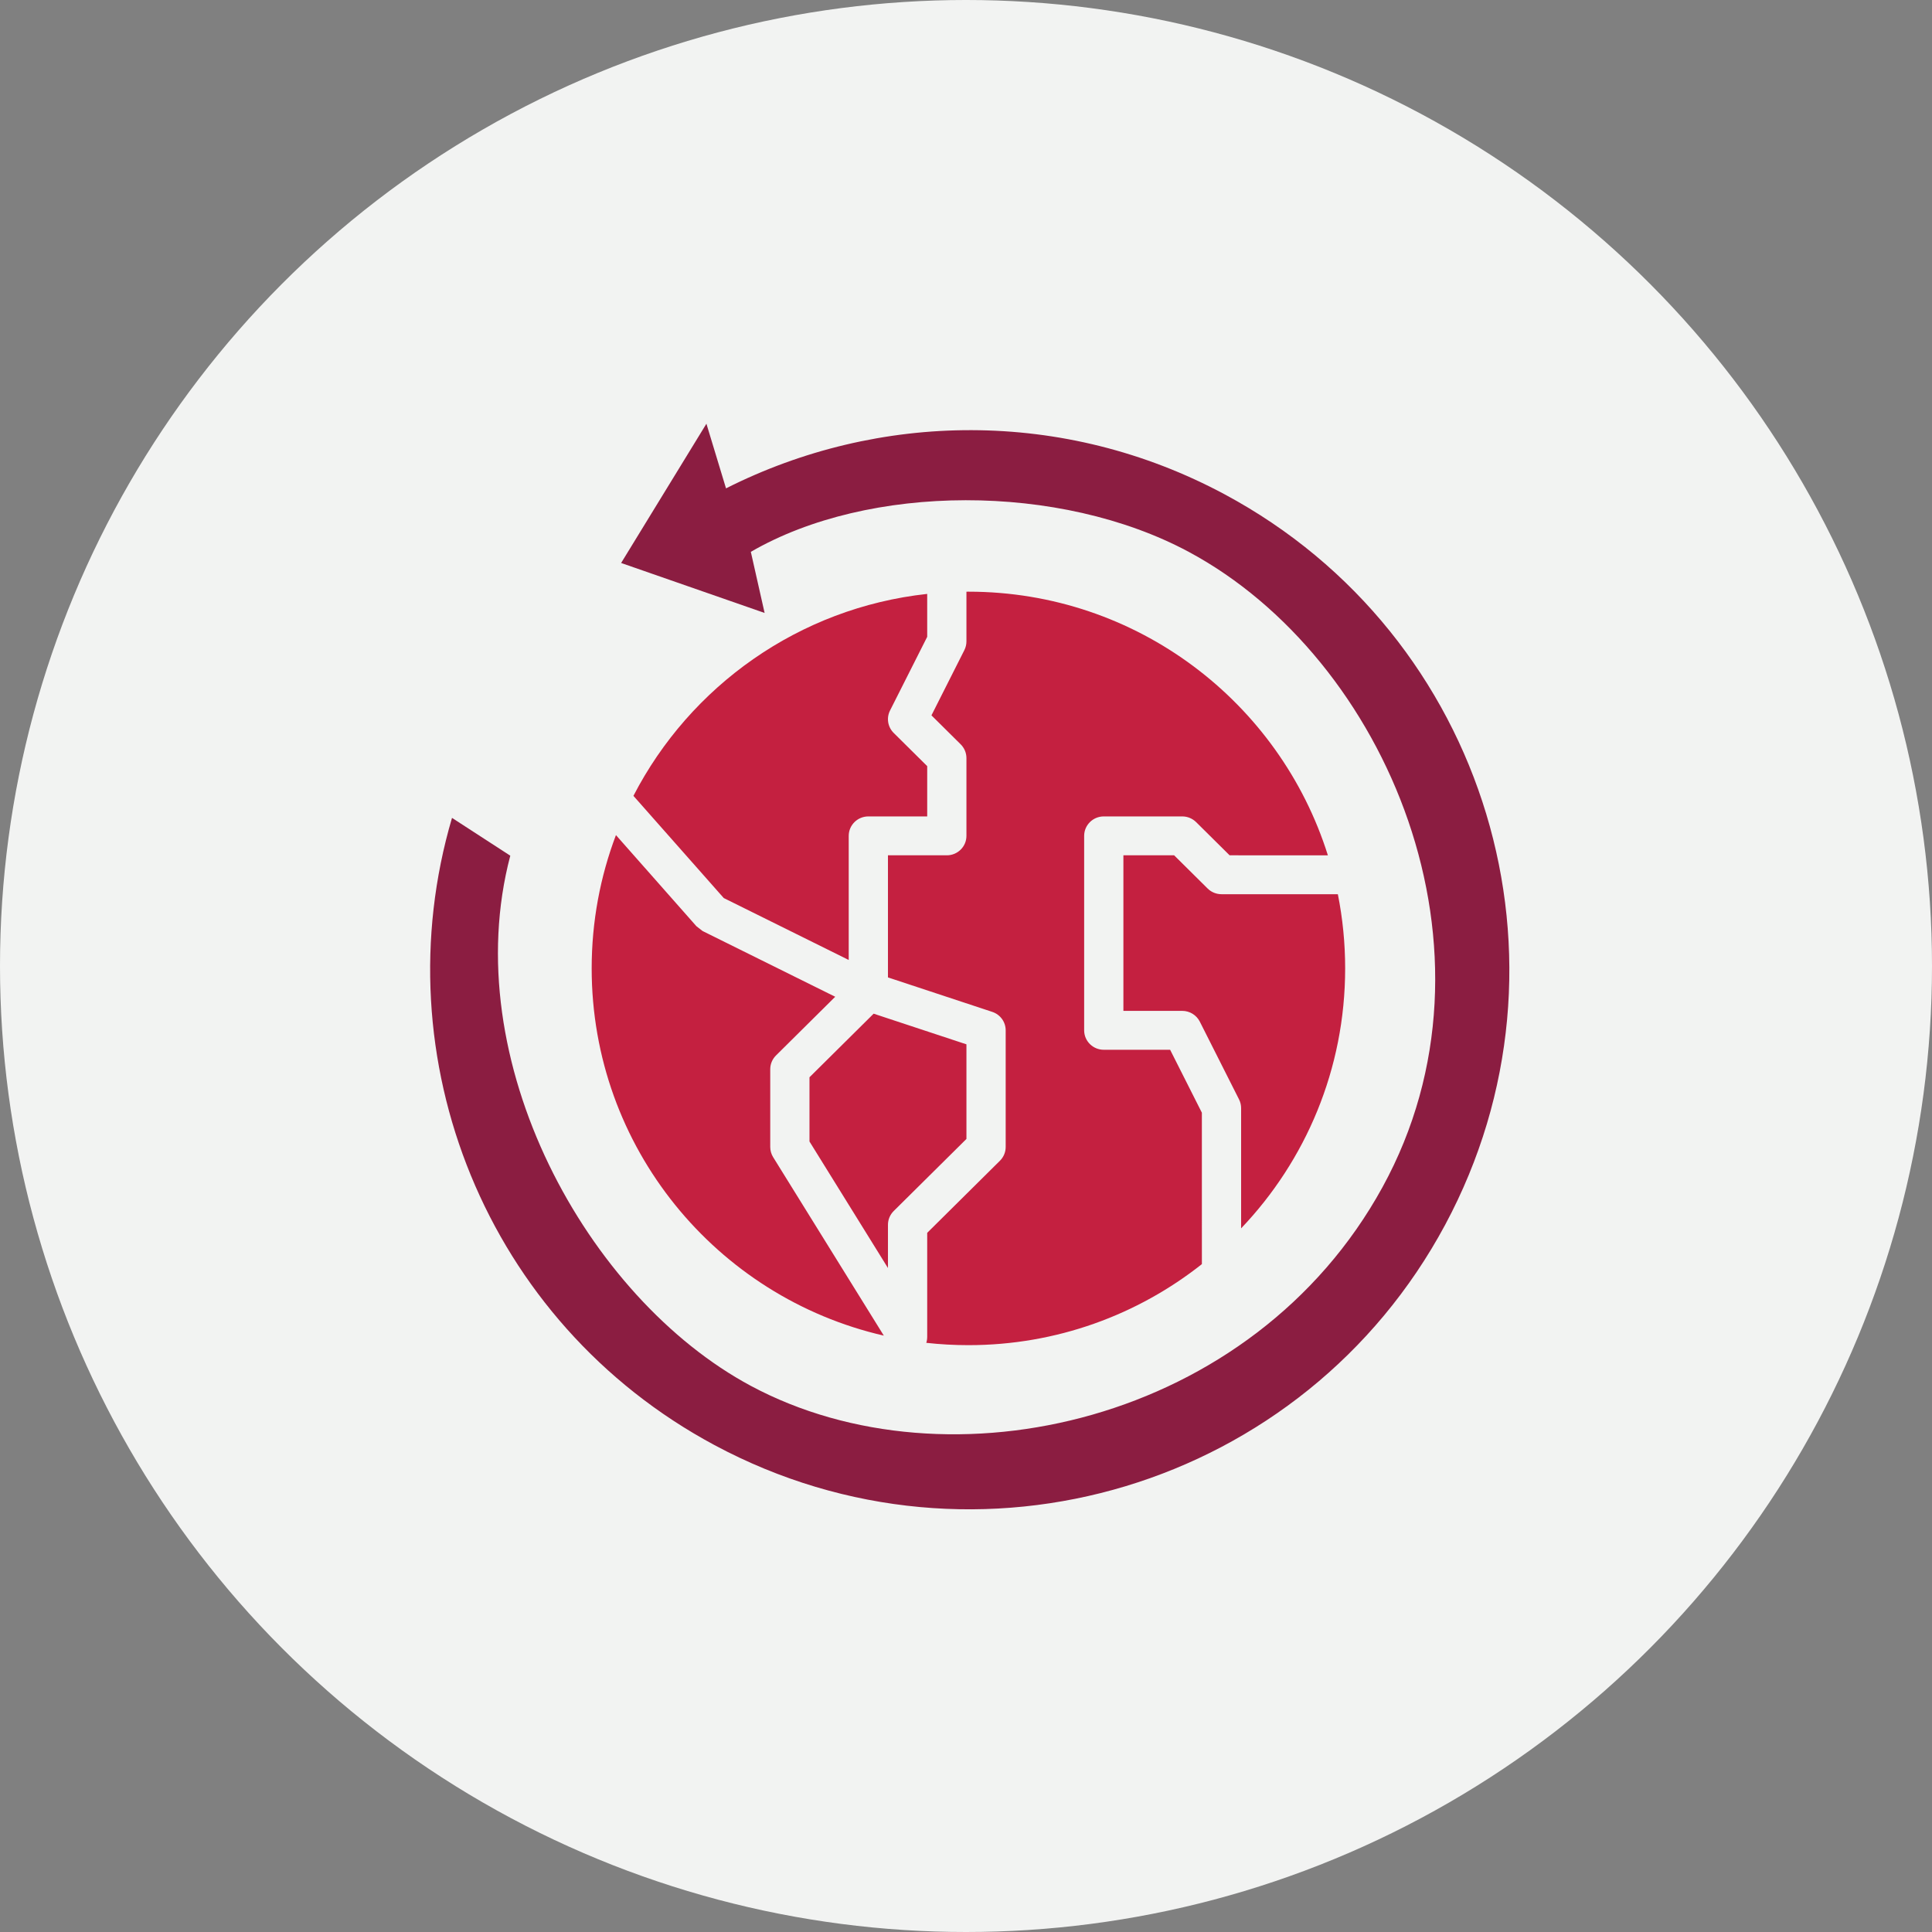
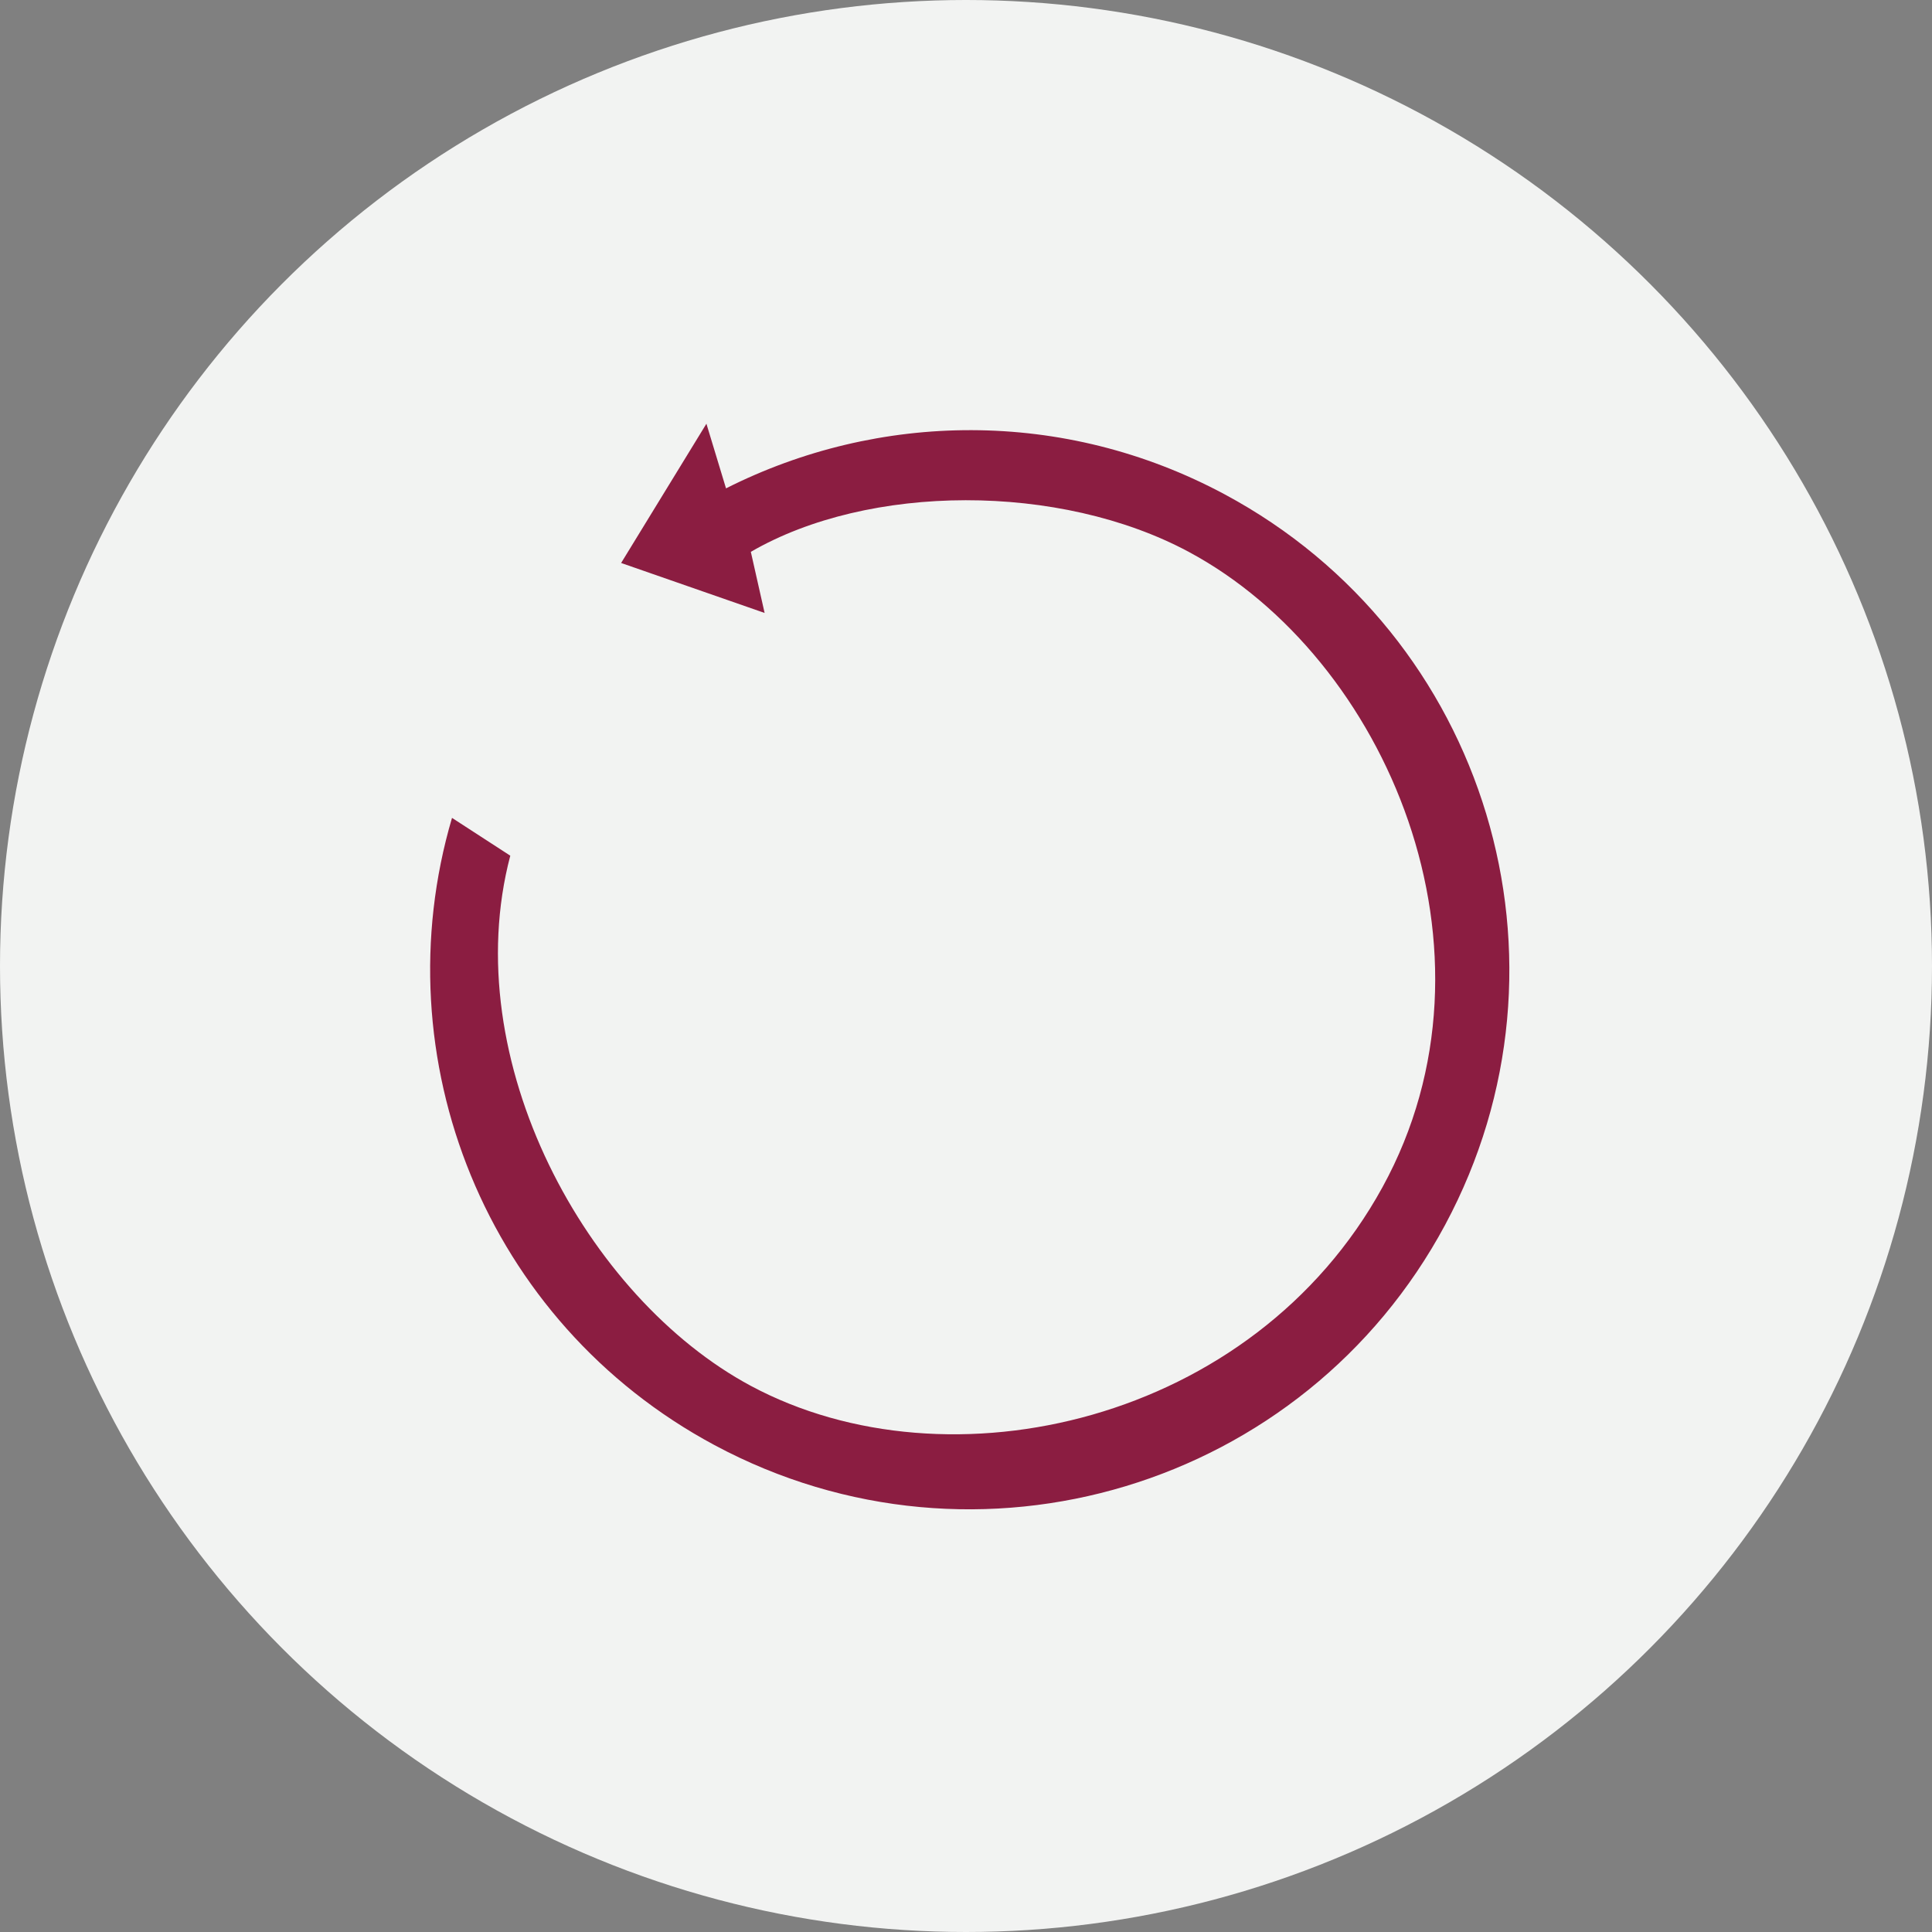
<svg xmlns="http://www.w3.org/2000/svg" width="256px" height="256px" viewBox="0 0 256 256" version="1.1">
  <rect x="0" y="0" width="256" height="256" fill="#808080" stroke="none" />
  <title>Icons/Illustrative/global/reduce-emissions-256x256</title>
  <g id="Icons/Illustrative/global/reduce-emissions-256x256" stroke="none" stroke-width="1" fill="none" fill-rule="evenodd">
    <g id="Oval" fill="#F2F3F2">
      <circle cx="128" cy="128" r="128" />
    </g>
    <g id="art" transform="translate(40, 40)">
      <path d="M89.656,25.777 C117.686,25.891 143.629,50.742 149.263,74.747 C156.062,103.716 136.762,140.321 102.172,148.78 C67.581,157.239 34.301,131.154 27.501,102.187 C23.068,83.3 29.714,58.893 42.518,46.145 L49.866,50.004 L48.391,29.926 L27.642,36.066 L35.244,40.792 C20.225,57.594 13.365,81.209 18.908,104.82 C27.93,143.267 66.404,167.119 104.838,158.091 C143.272,149.064 167.115,110.577 158.092,72.129 C150.219,38.586 119.938,16.203 86.816,17.022 L89.656,25.777 Z" id="Fill-7" fill="#8B1D41" transform="translate(88.5, 88.5) scale(-1, 1) rotate(-285) translate(-88.5, -88.5) " />
-       <path d="M88.32,38.4 C110.669,38.4 129.587,53.086 135.951,73.334 L122.931,73.333 L118.493,68.935 C118.005,68.452 117.344,68.18 116.655,68.18 L116.655,68.18 L106.256,68.18 C104.82,68.18 103.656,69.334 103.656,70.757 L103.656,70.757 L103.656,96.523 C103.656,97.946 104.82,99.1 106.256,99.1 L106.256,99.1 L115.048,99.1 L119.254,107.438 L119.256,127.502 C110.75,134.226 100.004,138.24 88.32,138.24 C86.434,138.24 84.572,138.135 82.74,137.932 C82.817,137.686 82.859,137.418 82.859,137.131 L82.859,137.131 L82.859,123.357 L92.496,113.805 C92.984,113.322 93.258,112.666 93.258,111.983 L93.258,111.983 L93.258,96.523 C93.258,95.414 92.542,94.429 91.48,94.079 L91.48,94.079 L77.659,89.512 L77.659,73.333 L85.459,73.333 C86.894,73.333 88.058,72.18 88.058,70.757 L88.058,70.757 L88.058,60.45 C88.058,59.767 87.784,59.111 87.297,58.628 L87.297,58.628 L83.422,54.788 L87.784,46.143 C87.964,45.785 88.058,45.39 88.058,44.99 L88.058,44.99 L88.058,38.402 Z M41.616,70.654 L52.28,82.73 L53.1,83.368 L70.67,92.075 L62.823,99.854 C62.335,100.338 62.061,100.993 62.061,101.676 L62.061,101.676 L62.061,111.983 C62.061,112.459 62.195,112.926 62.446,113.332 L62.446,113.332 L77.111,136.977 C54.938,131.89 38.4,112.036 38.4,88.32 C38.4,82.1 39.538,76.146 41.616,70.654 Z M75.762,94.318 L88.058,98.38 L88.058,110.916 L78.421,120.467 C77.933,120.951 77.659,121.606 77.659,122.289 L77.659,122.289 L77.659,128.02 L67.261,111.254 L67.261,102.744 L75.762,94.318 Z M115.578,73.333 L120.016,77.732 C120.503,78.215 121.165,78.487 121.854,78.487 L121.854,78.487 L137.272,78.487 C137.907,81.666 138.24,84.954 138.24,88.32 C138.24,101.675 132.996,113.805 124.454,122.763 L124.454,106.83 C124.454,106.43 124.36,106.035 124.179,105.677 L124.179,105.677 L118.98,95.371 C118.539,94.498 117.639,93.946 116.655,93.946 L116.655,93.946 L108.856,93.946 L108.856,73.333 L115.578,73.333 Z M82.858,38.695 L82.859,44.382 L77.934,54.145 C77.433,55.137 77.63,56.335 78.421,57.119 L78.421,57.119 L82.859,61.517 L82.859,68.18 L75.06,68.18 C73.624,68.18 72.46,69.334 72.46,70.757 L72.46,70.757 L72.46,87.201 L55.901,78.995 L43.933,65.454 C51.436,50.92 65.867,40.544 82.858,38.695 Z" id="Combined-Shape" fill="#C42040" />
    </g>
  </g>
</svg>